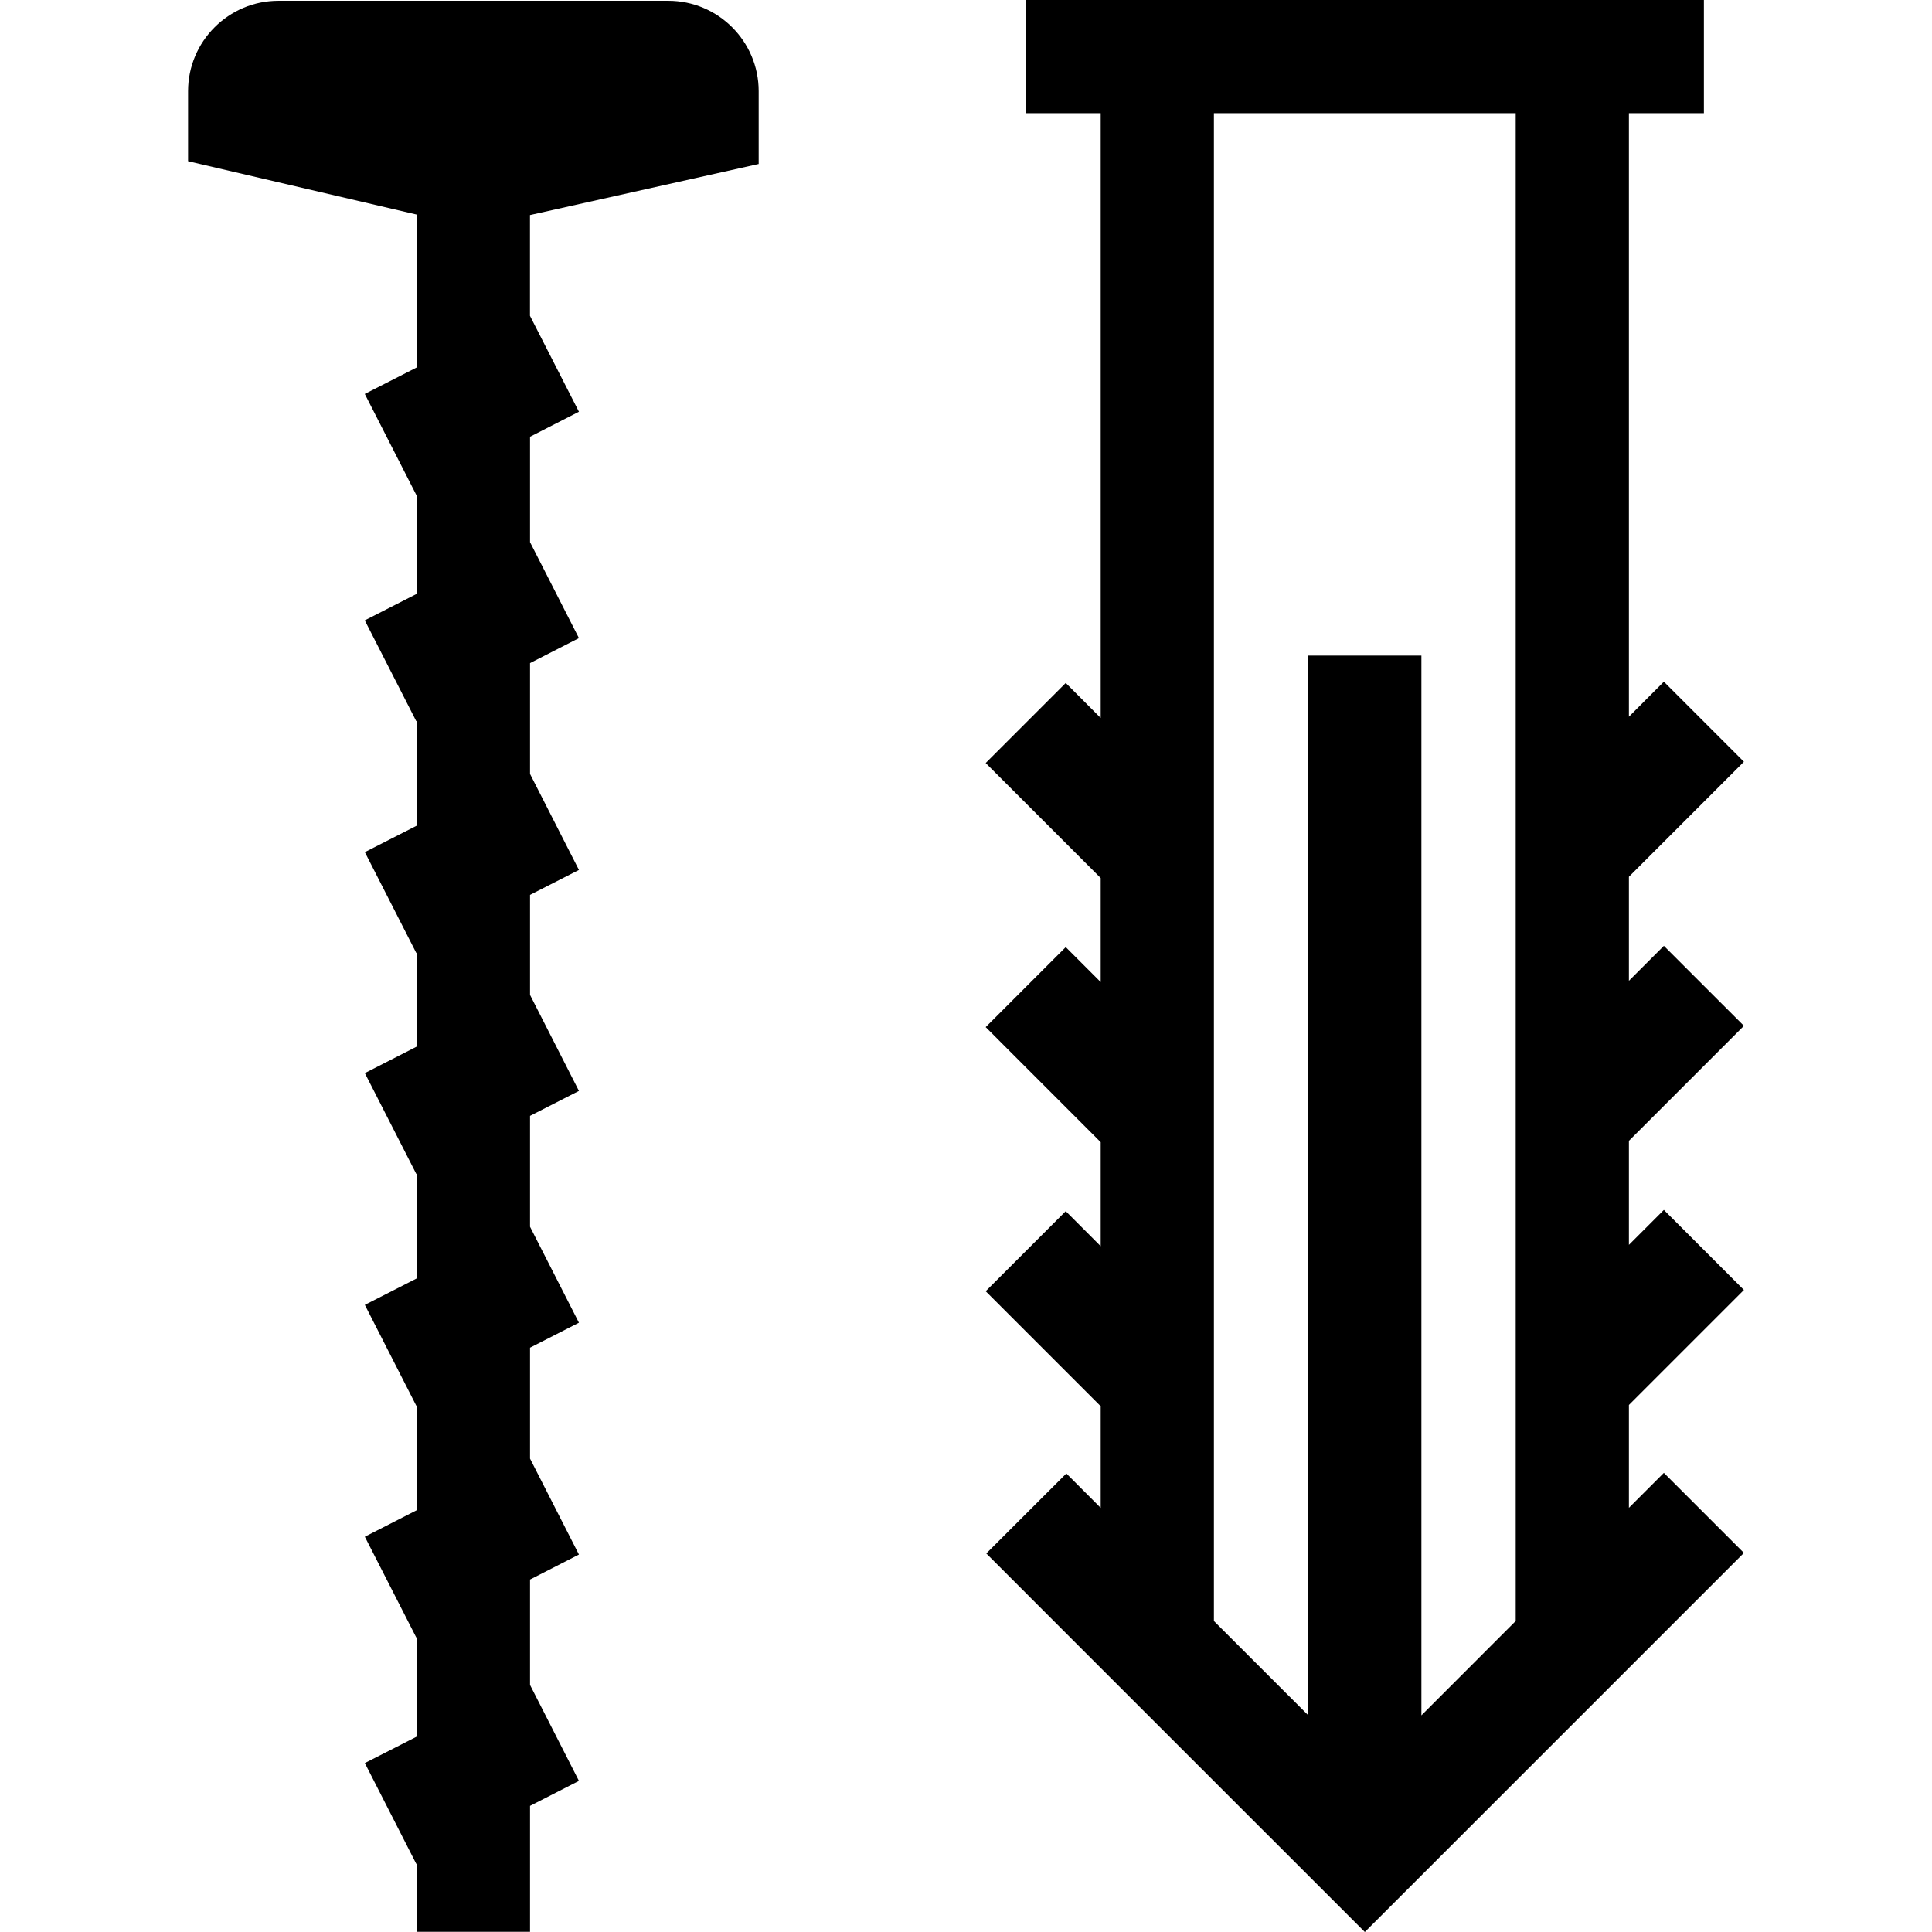
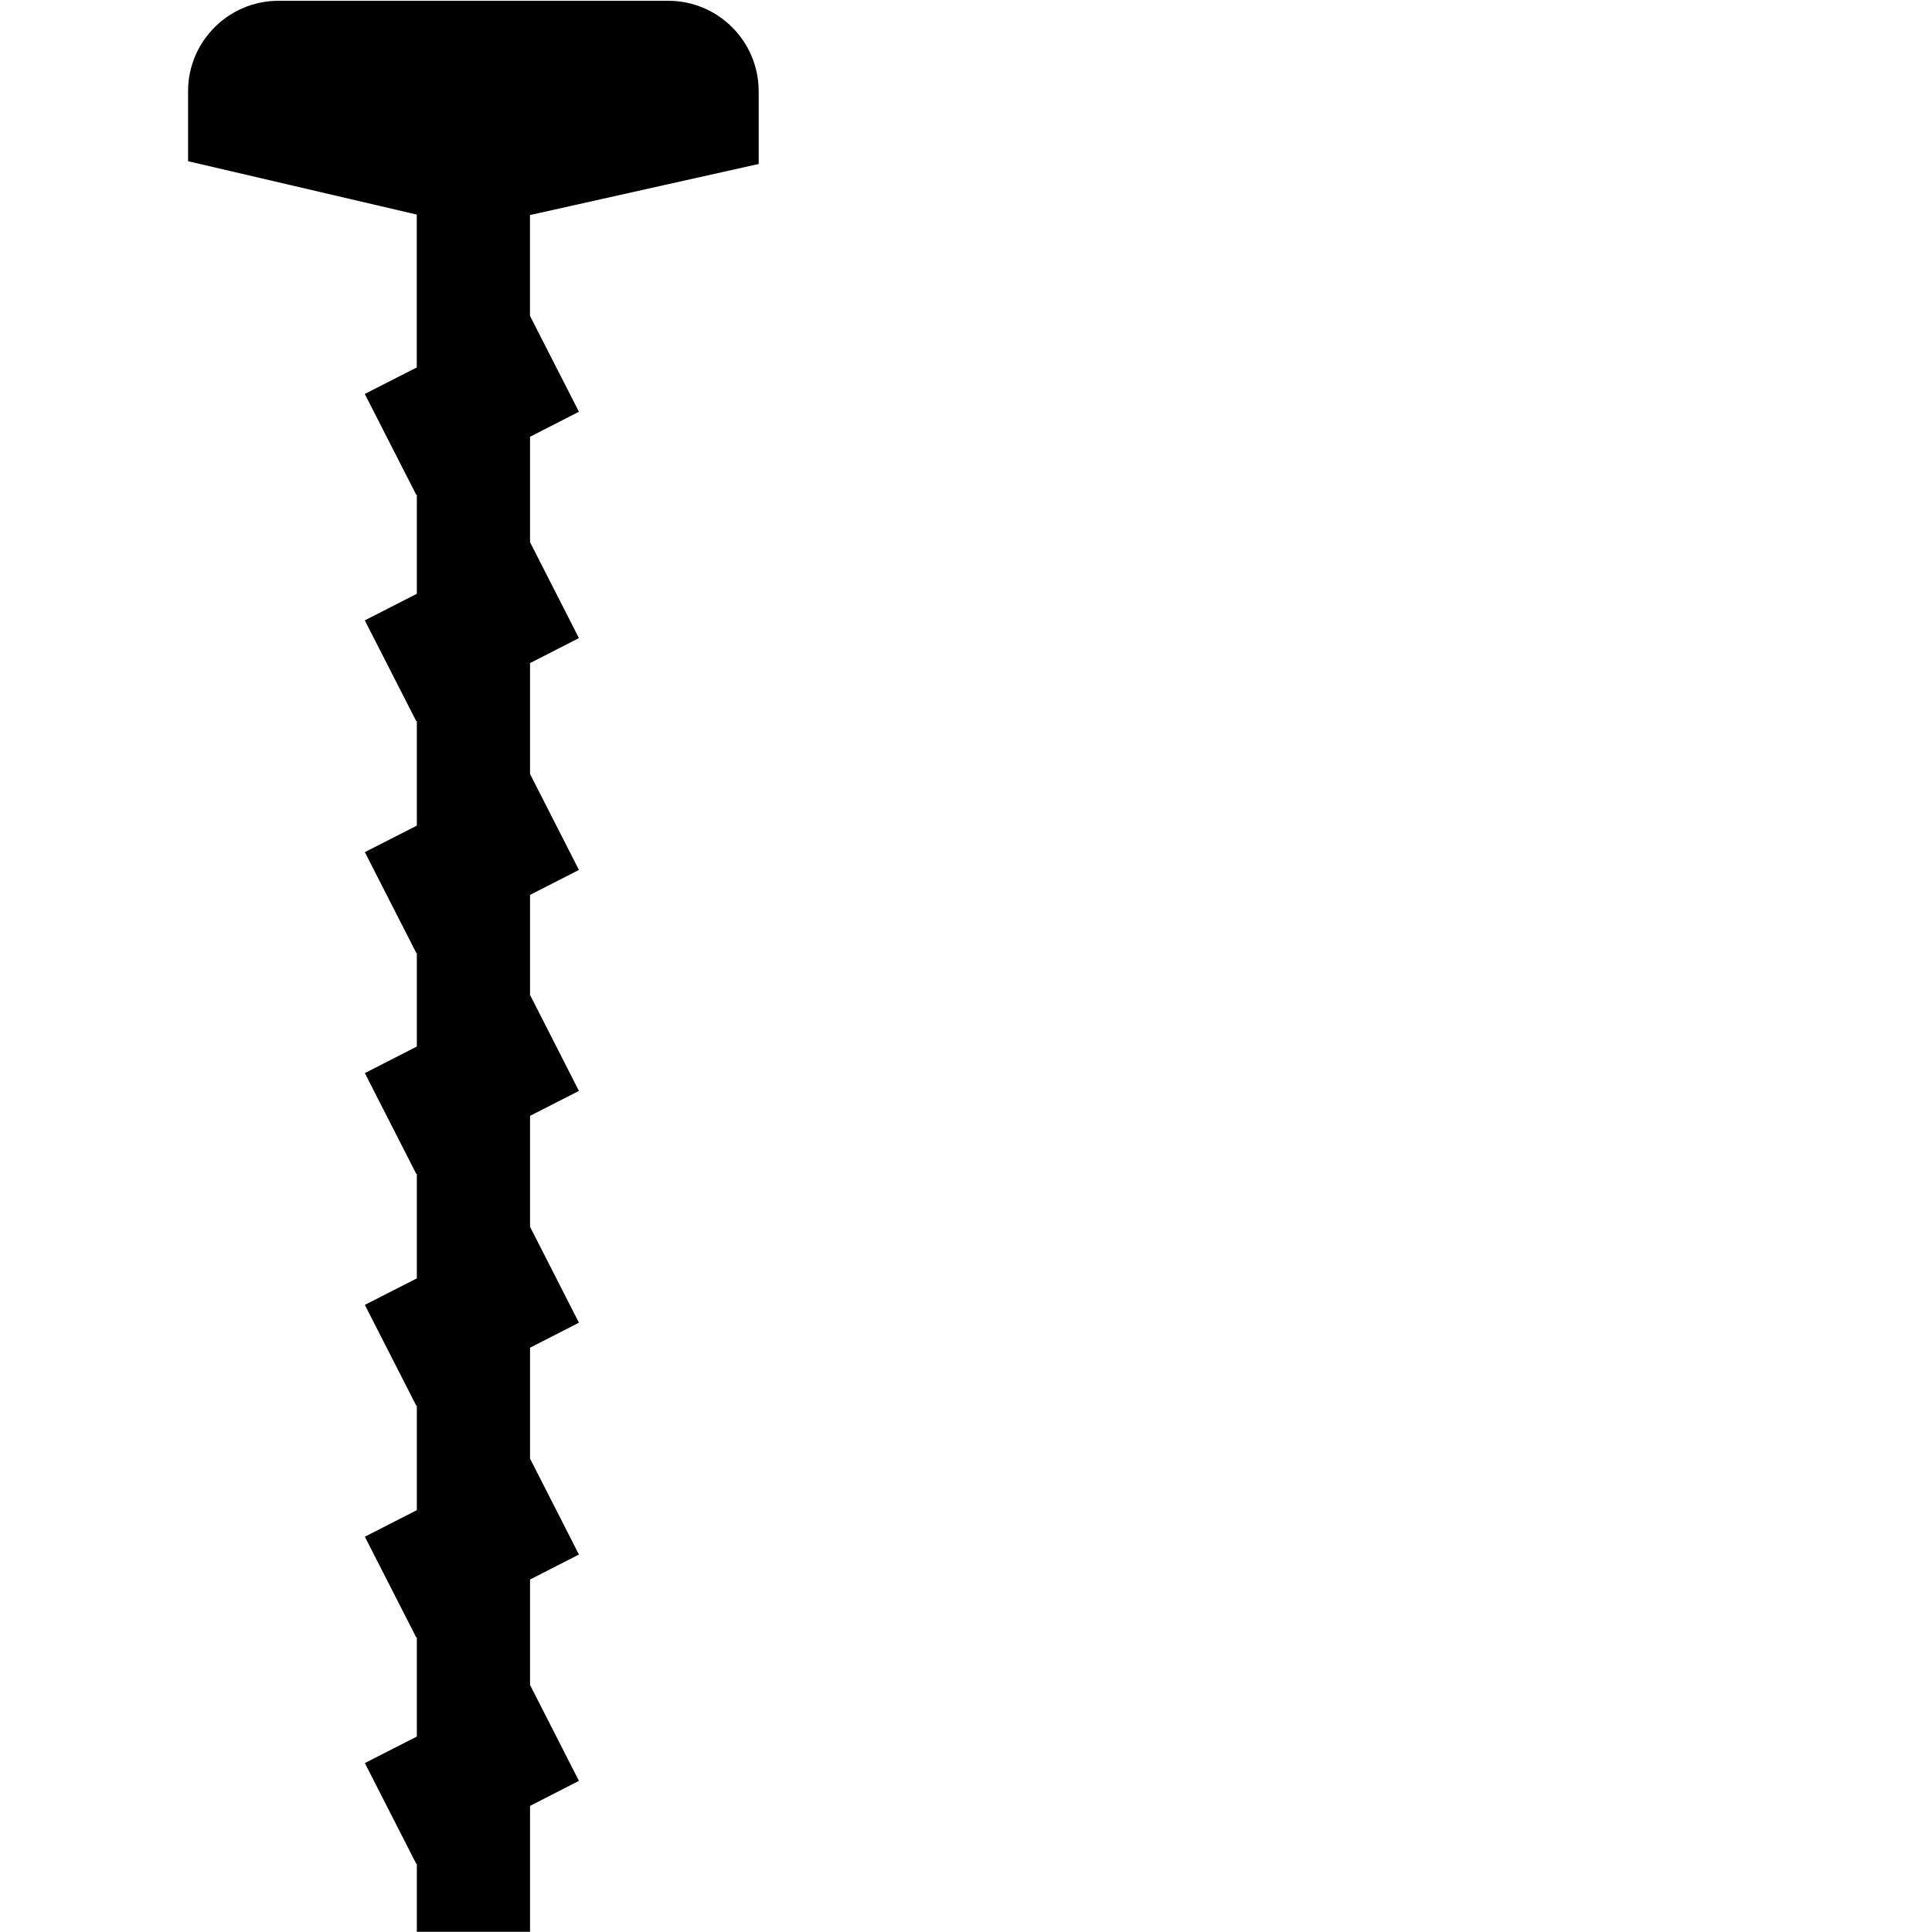
<svg xmlns="http://www.w3.org/2000/svg" width="32" height="32" viewBox="0 0 32 32" fill="none">
  <g clip-path="url(#clip0_16_301)">
    <path d="M12.566 2.716V1.51C12.566 0.685 11.895 0.013 11.069 0.013H4.612C3.787 0.013 3.115 0.685 3.115 1.51V2.67L6.903 3.554V6.086L6.042 6.525L6.894 8.195L6.904 8.19V9.835L6.042 10.275L6.894 11.944L6.904 11.94V13.675L6.043 14.114L6.895 15.784L6.904 15.779V17.334L6.043 17.774L6.895 19.444L6.904 19.439V21.174L6.043 21.613L6.895 23.283L6.904 23.278V25.013L6.043 25.453L6.895 27.122L6.904 27.118V28.763L6.043 29.202L6.895 30.872L6.904 30.867V31.997H8.779V29.911L9.589 29.497L8.779 27.908V26.162L9.589 25.748L8.779 24.159V22.322L9.589 21.908L8.779 20.319V18.482L9.589 18.069L8.779 16.479V14.822L9.589 14.409L8.779 12.819V10.983L9.589 10.569L8.779 8.98V7.234L9.589 6.82L8.778 5.231V3.562L12.566 2.716Z" fill="black" />
-     <path d="M28.885 16.991L27.559 15.666L26.98 16.245V14.522L28.885 12.617L27.559 11.291L26.98 11.871V1.875H28.222V0H16.989V1.875H18.231V11.892L17.652 11.312L16.326 12.638L18.231 14.543V16.266L17.652 15.687L16.326 17.012L18.231 18.918V20.641L17.652 20.061L16.326 21.387L18.231 23.292V24.975L17.662 24.405L16.336 25.73L18.231 27.626V27.626L22.606 32L26.98 27.626V27.626L28.885 25.721L27.559 24.395L26.98 24.974V23.271L28.885 21.366L27.559 20.04L26.98 20.619V18.896L28.885 16.991ZM25.105 26.849L23.543 28.412V10.859H21.669V28.411L20.106 26.849V1.875H25.105V26.849Z" fill="black" />
  </g>
  <defs>
    <clipPath id="clip0_16_301">
      <rect width="32" height="32" fill="white" />
    </clipPath>
  </defs>
</svg>